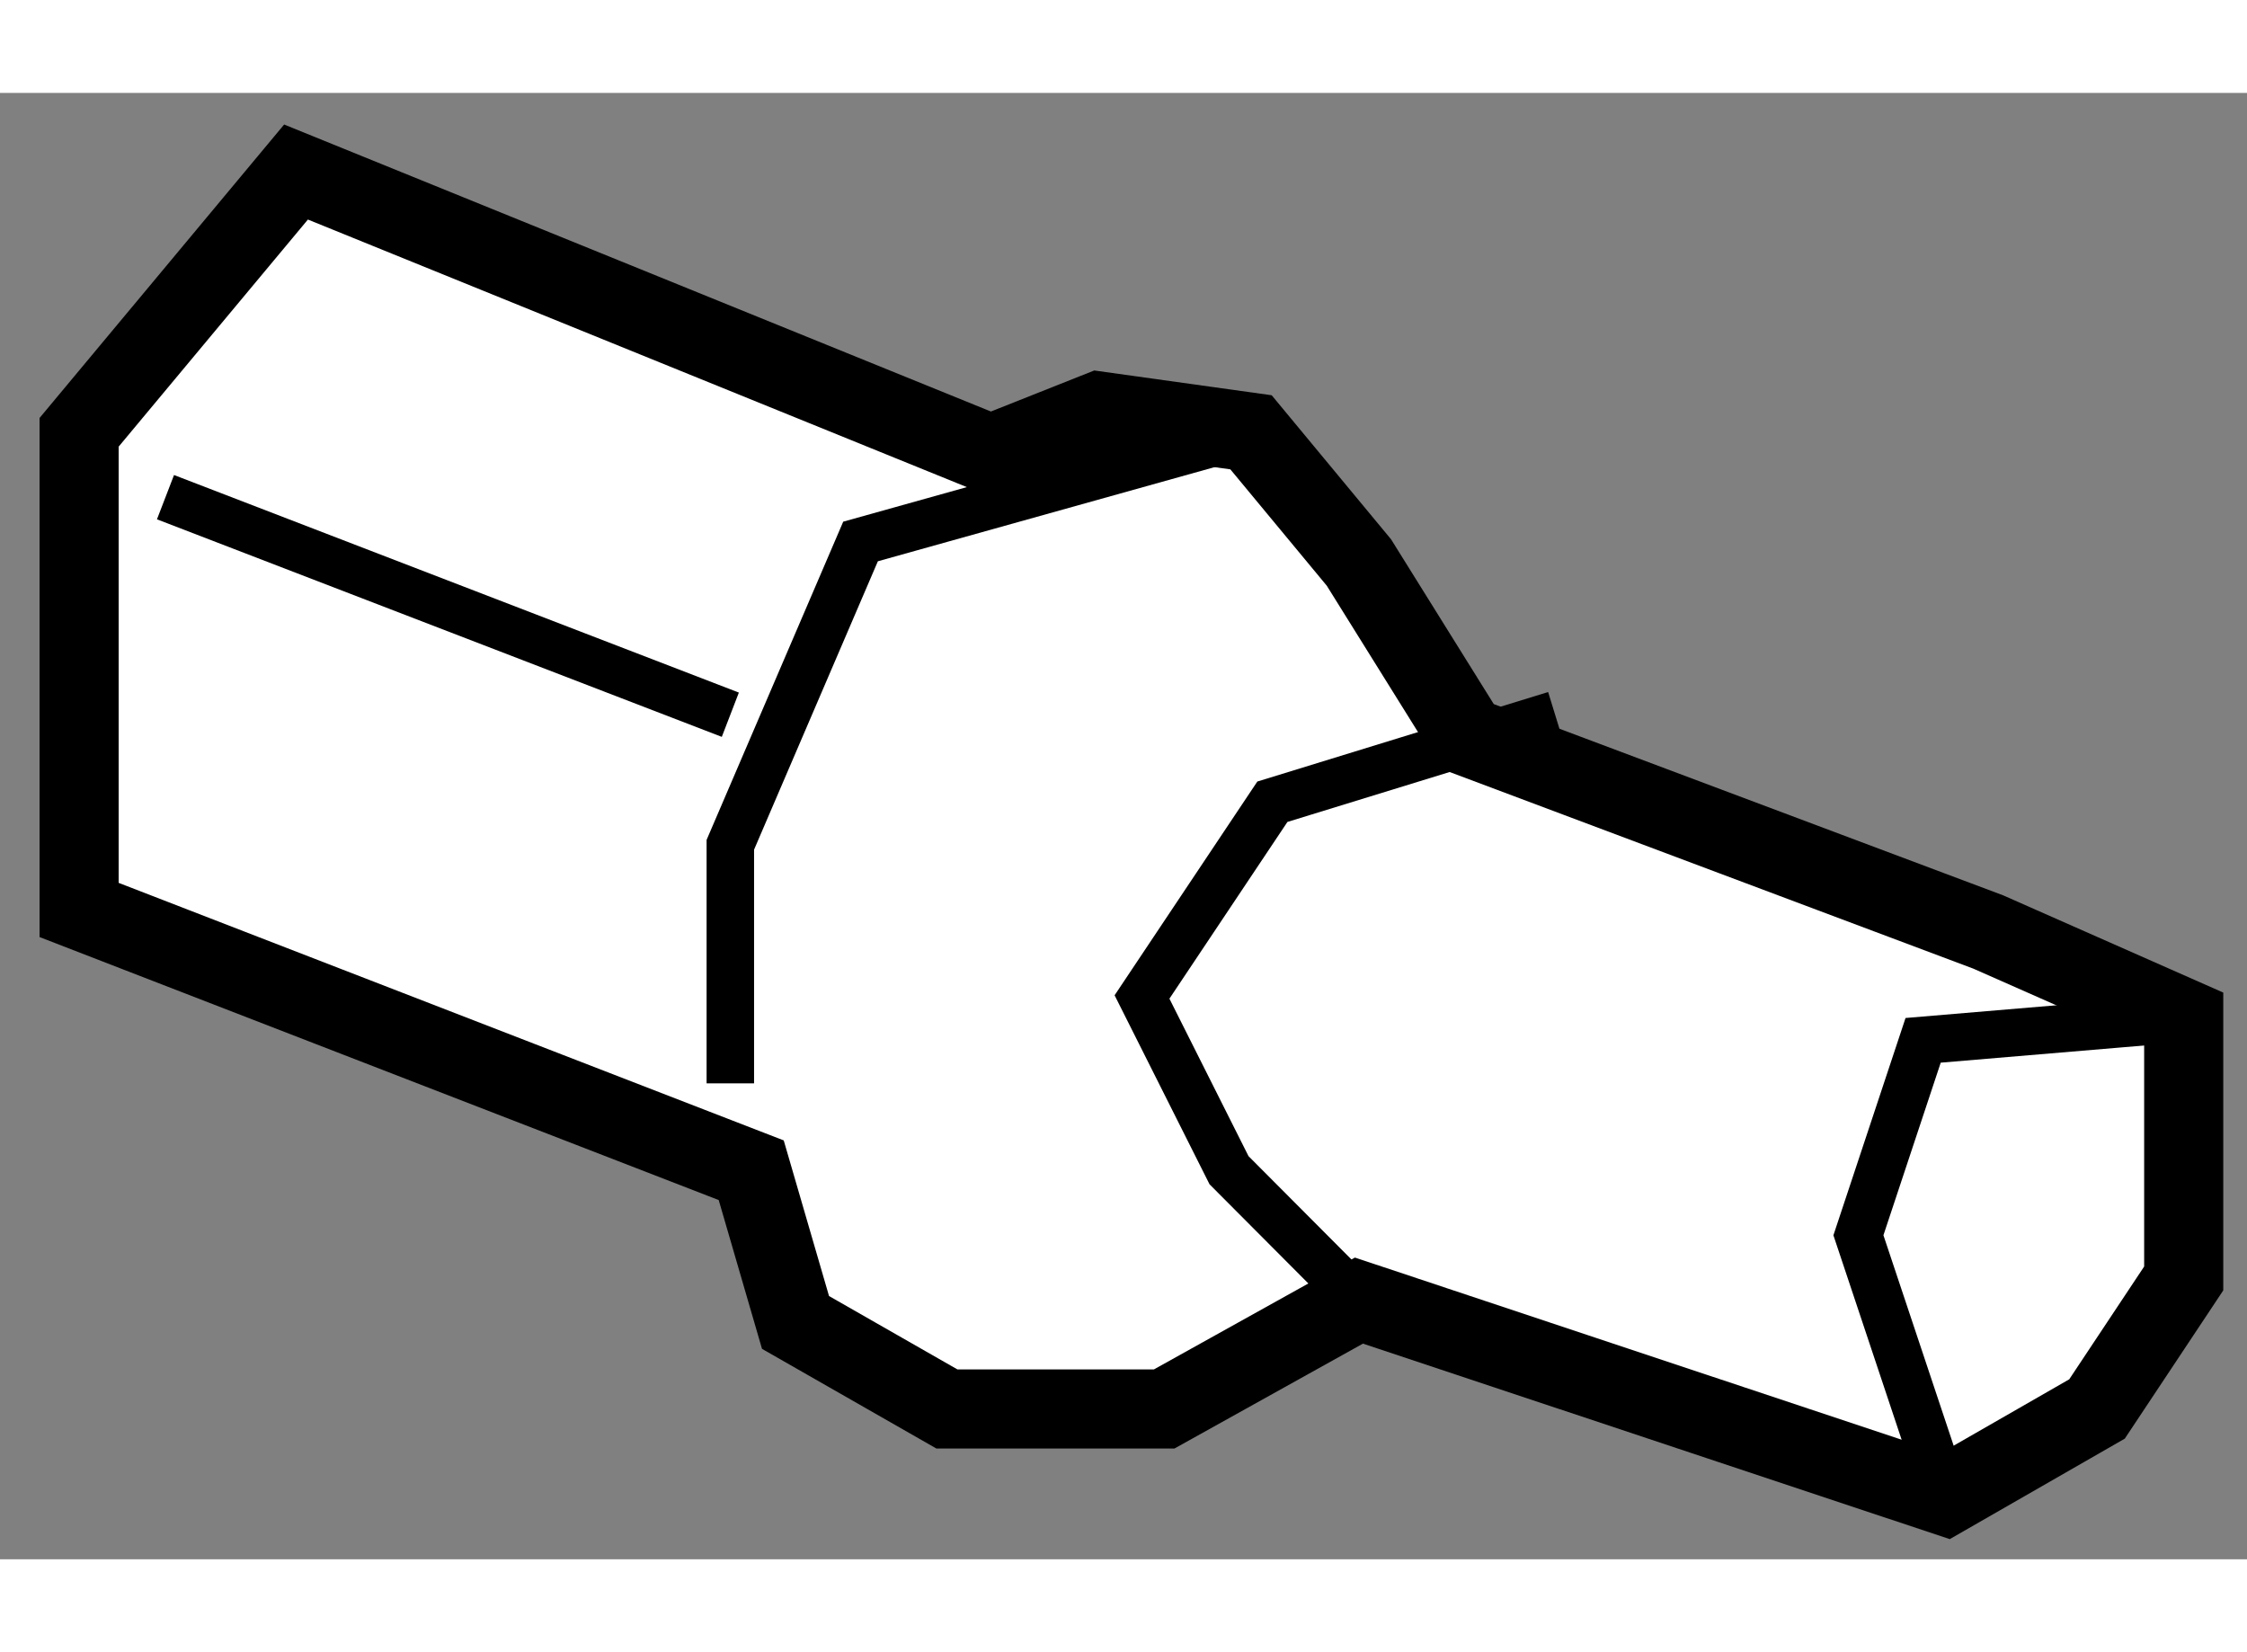
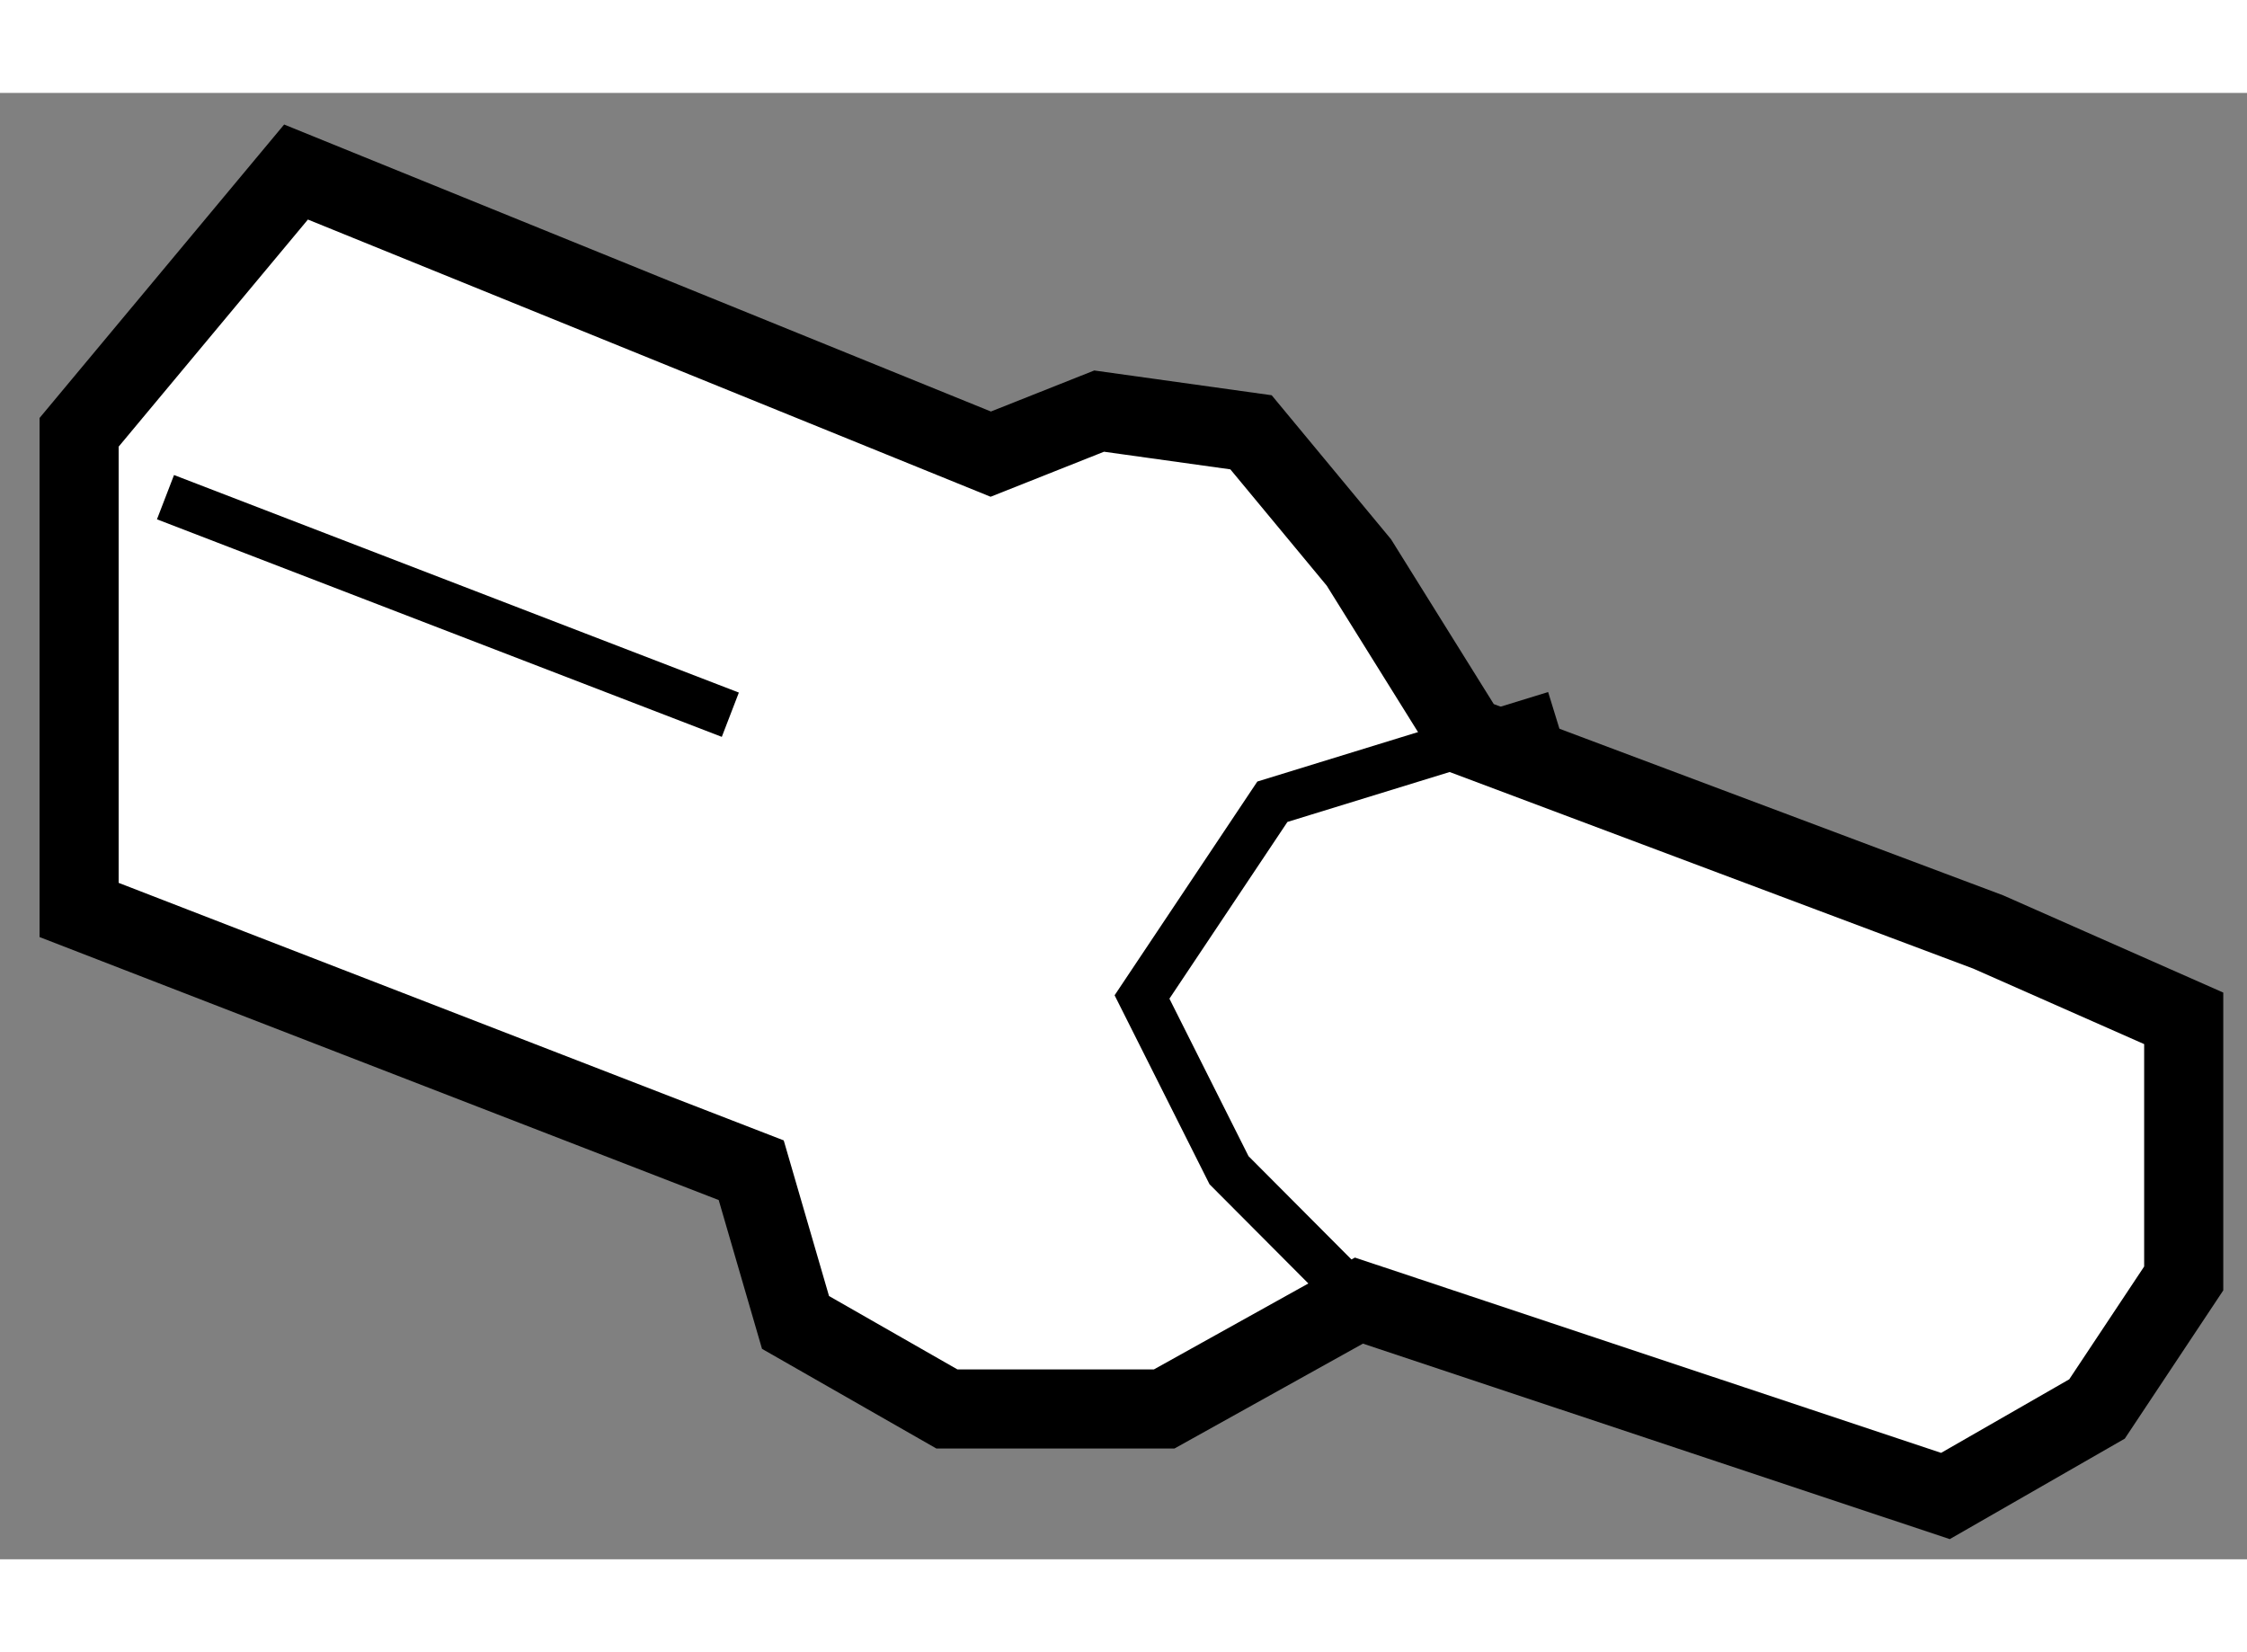
<svg xmlns="http://www.w3.org/2000/svg" version="1.1" x="0px" y="0px" width="244.8px" height="180px" viewBox="153.106 139.616 14.202 9.268" enable-background="new 0 0 244.8 180" xml:space="preserve">
  <rect x="153.106" y="139.616" width="14.202" height="9.268" fill="#808080" stroke="none" />
  <g>
    <polygon fill="#FFFFFF" stroke="#000000" stroke-width="0.5" points="157.854,146.425 153.606,144.78 153.606,141.761      154.977,140.116 159.368,141.899 160.053,141.627 161.013,141.761 161.695,142.584 162.38,143.683 165.672,144.919      166.908,145.465 166.908,147.109 166.36,147.934 165.402,148.484 161.695,147.249 160.464,147.934 159.091,147.934      158.134,147.387   " />
-     <polyline fill="none" stroke="#000000" stroke-width="0.3" points="161.013,141.761 158.545,142.451 157.722,144.368      157.722,145.876   " />
    <polyline fill="none" stroke="#000000" stroke-width="0.3" points="162.935,143.546 161.148,144.096 160.324,145.33      160.874,146.425 161.695,147.249   " />
-     <polyline fill="none" stroke="#000000" stroke-width="0.3" points="166.908,145.465 165.261,145.604 164.852,146.836      165.402,148.484   " />
    <line fill="none" stroke="#000000" stroke-width="0.3" x1="154.152" y1="142.171" x2="157.722" y2="143.546" />
  </g>
</svg>